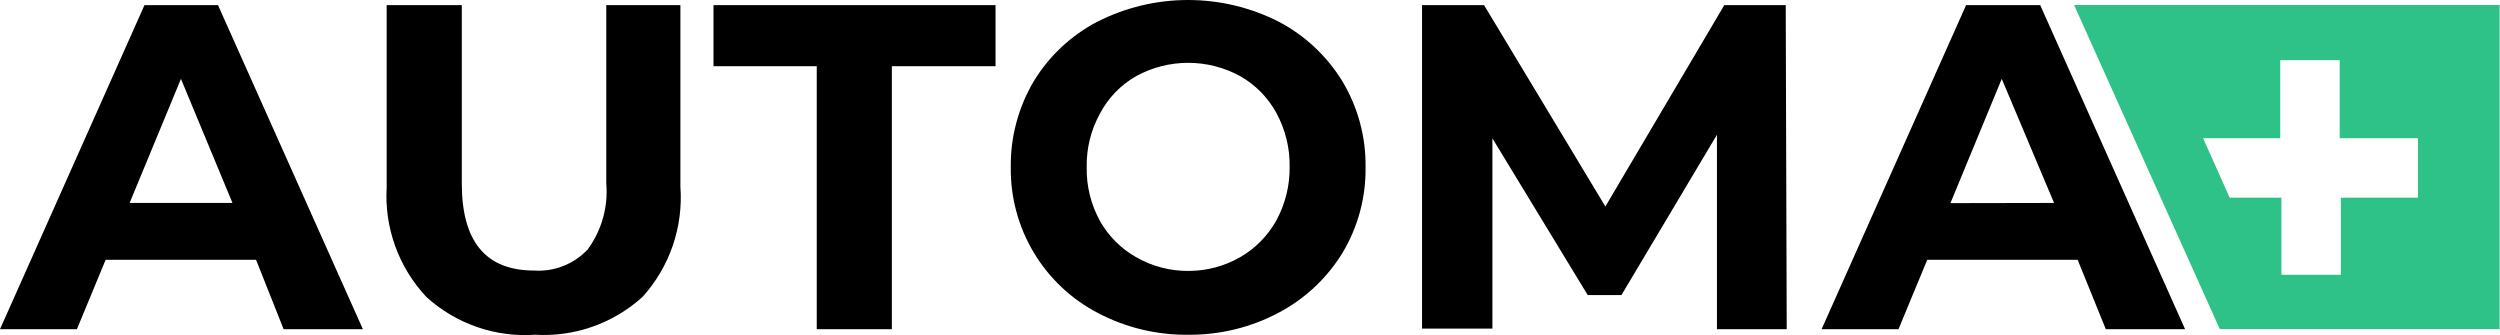
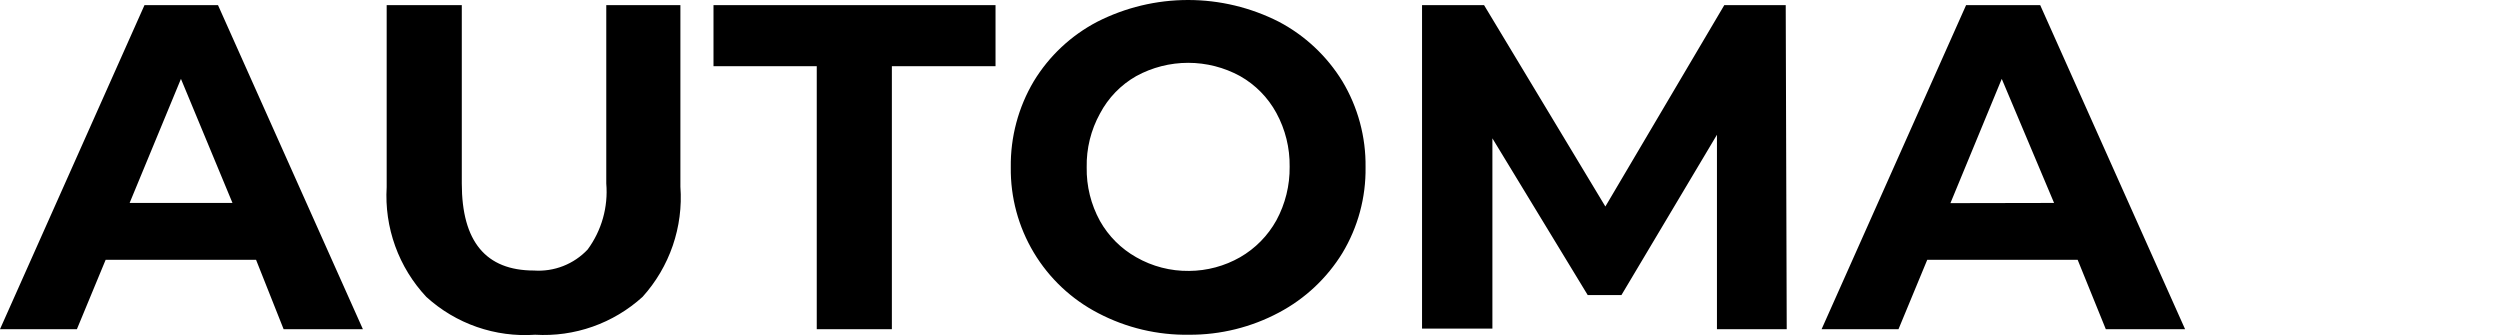
<svg xmlns="http://www.w3.org/2000/svg" width="664" height="89" viewBox="0 0 664 89" fill="none">
  <path d="M545.563 53.901L531.666 20.948L518.033 53.953L545.563 53.901ZM551.828 69.008H511.874L504.241 87.432H483.816L522.191 1.366H541.879L580.359 87.432H559.302L551.828 69.008ZM456.022 87.432V35.792L430.65 78.378H421.701L396.381 36.74V87.275H377.694V1.366H394.17L426.386 54.848L457.97 1.366H474.288L474.552 87.432H456.022ZM315.841 71.956C320.588 71.925 325.246 70.674 329.37 68.324C333.41 65.995 336.74 62.611 339.003 58.533C341.379 54.158 342.594 49.246 342.53 44.267C342.601 39.288 341.386 34.375 339.003 30.002C336.771 25.901 333.434 22.509 329.37 20.211C325.141 17.898 320.398 16.686 315.578 16.686C310.758 16.686 306.015 17.898 301.786 20.211C297.69 22.538 294.347 25.991 292.153 30.16C289.745 34.523 288.529 39.443 288.626 44.425C288.536 49.407 289.752 54.325 292.153 58.691C294.424 62.722 297.756 66.053 301.786 68.324C306.062 70.77 310.916 72.025 315.841 71.956V71.956ZM315.841 88.906C307.434 89.044 299.127 87.072 291.68 83.169C284.598 79.499 278.677 73.931 274.577 67.09C270.478 60.248 268.361 52.401 268.465 44.425C268.359 36.393 270.472 28.488 274.571 21.58C278.642 14.879 284.467 9.418 291.416 5.788C298.893 1.983 307.163 0 315.552 0C323.941 0 332.211 1.983 339.687 5.788C346.617 9.446 352.435 14.9 356.532 21.58C360.671 28.474 362.803 36.386 362.691 44.425C362.805 52.449 360.671 60.344 356.532 67.219C352.429 73.893 346.612 79.346 339.687 83.011C332.352 86.926 324.156 88.952 315.841 88.906ZM216.93 17.579H189.505V1.366H264.412V17.579H236.881V87.432H216.93V17.579ZM142.129 88.906C136.882 89.271 131.616 88.568 126.649 86.84C121.682 85.112 117.116 82.394 113.229 78.852C109.584 74.962 106.771 70.37 104.961 65.355C103.151 60.341 102.382 55.011 102.701 49.689V1.366H122.652V48.742C122.652 64.148 129.039 71.851 141.813 71.851C144.455 72.034 147.106 71.629 149.573 70.664C152.04 69.699 154.262 68.199 156.078 66.271C159.796 61.22 161.554 54.991 161.026 48.742V1.366H180.714V49.584C181.102 54.889 180.411 60.217 178.683 65.247C176.955 70.278 174.225 74.906 170.66 78.852C166.813 82.343 162.308 85.031 157.408 86.758C152.509 88.484 147.314 89.215 142.129 88.906ZM61.747 53.901L48.06 20.948L34.427 53.901H61.747ZM68.011 69.008H28.057L20.424 87.432H0L38.375 1.366H57.904L96.384 87.432H75.328L68.011 69.008Z" fill="black" />
-   <path fill-rule="evenodd" clip-rule="evenodd" d="M550.881 1.336L589.572 87.402H663.9V1.336H550.881ZM642.212 52.502H621.735V72.979H605.943V52.502H592.204L585.15 36.71H605.627V15.97H621.419V36.71H642.212V52.502Z" fill="#2EC289" />
</svg>